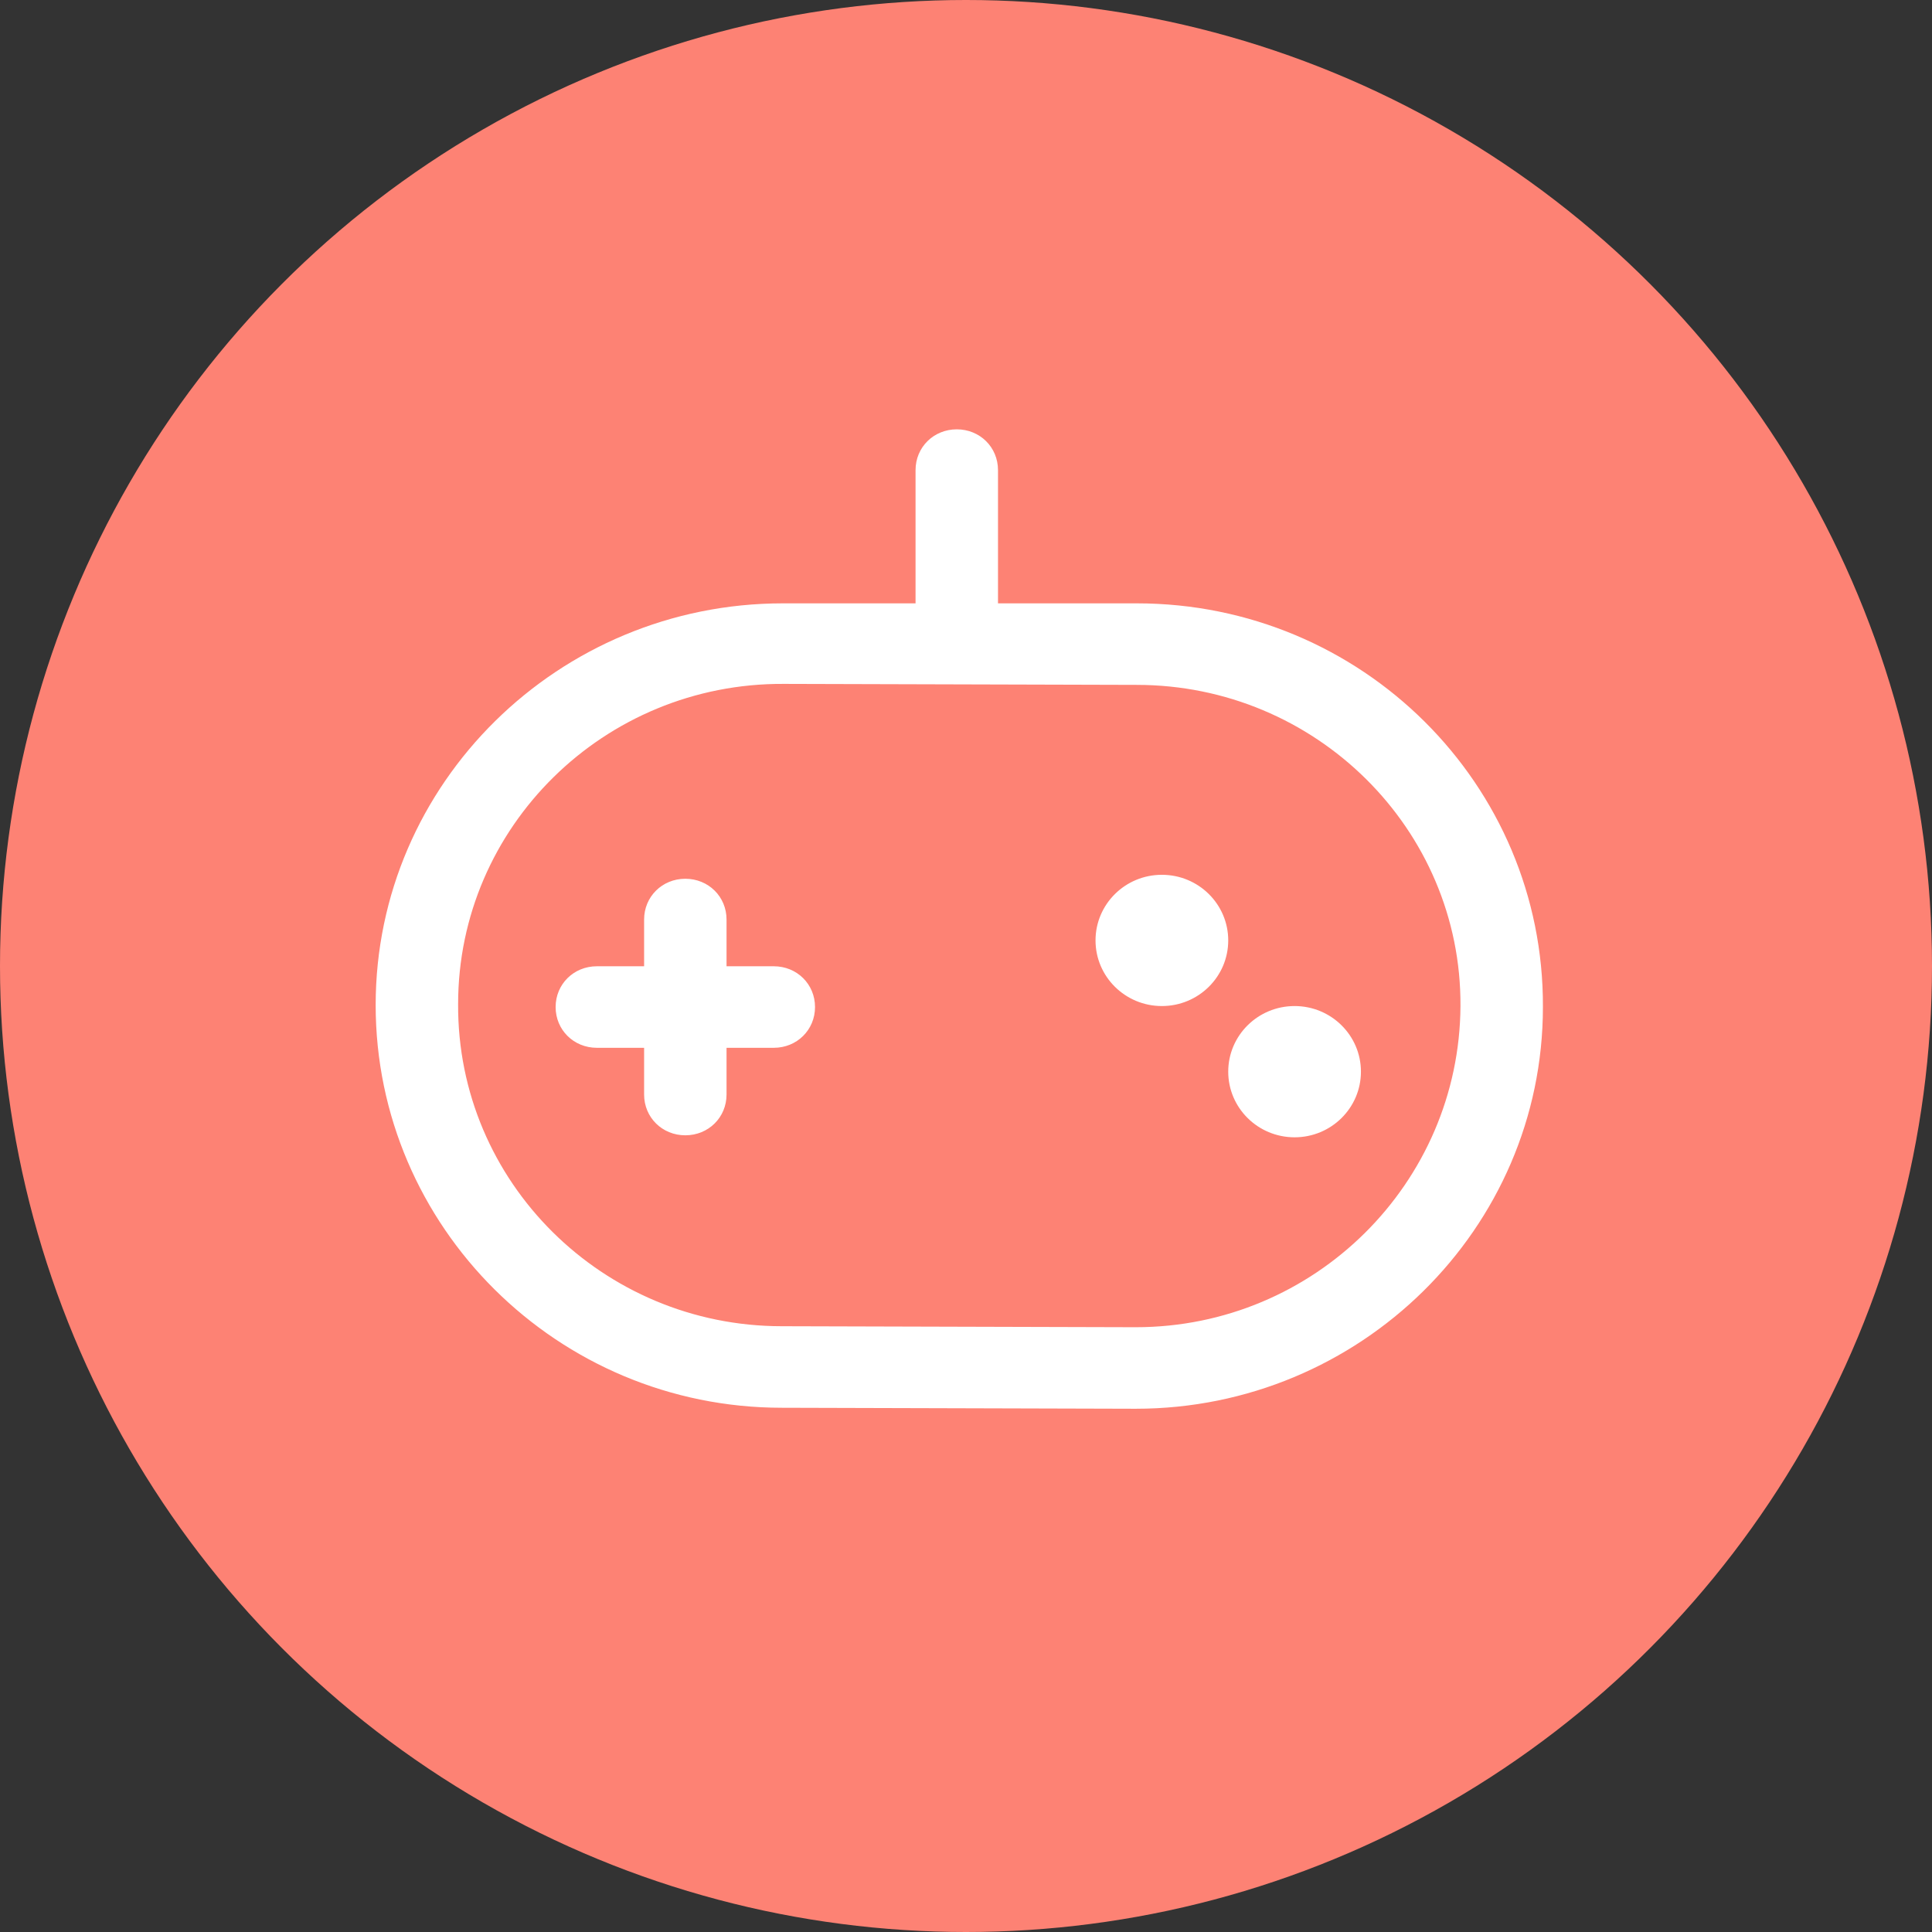
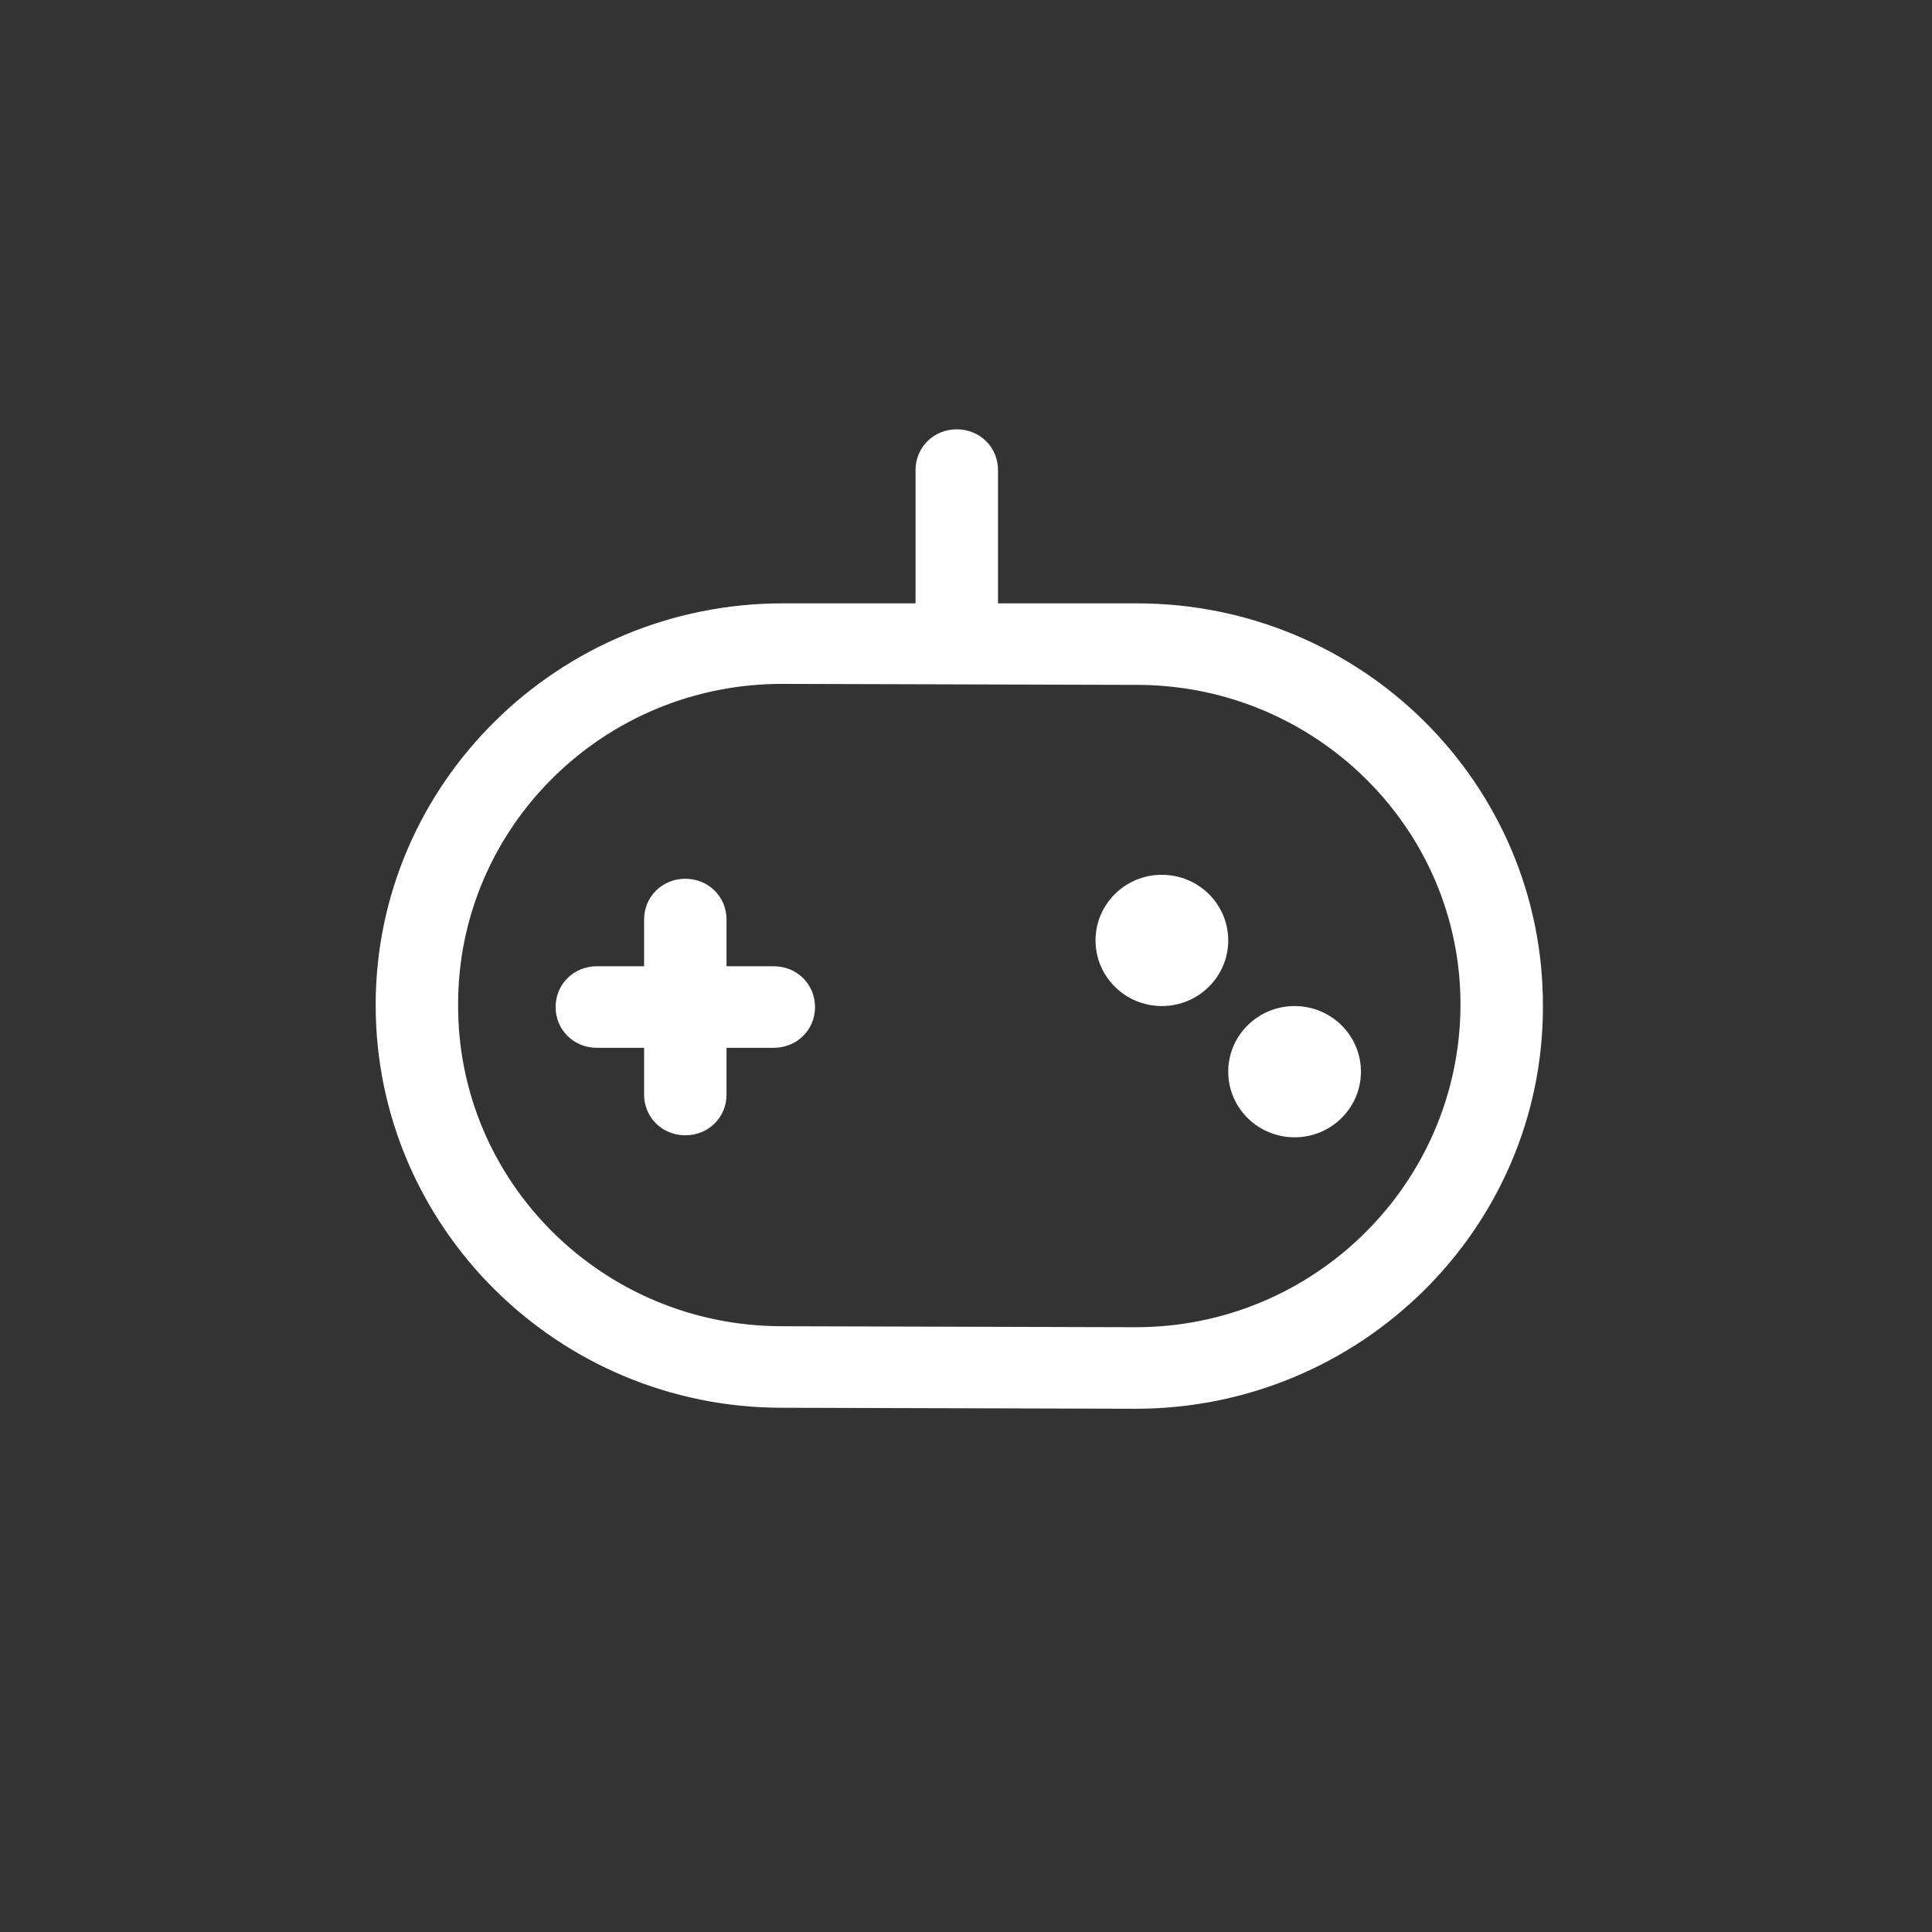
<svg xmlns="http://www.w3.org/2000/svg" width="144px" height="144px" viewBox="0 0 144 144" version="1.1">
  <rect x="0" y="0" width="144" height="144" fill="#333333" stroke="none" />
  <title>Group 20</title>
  <desc>Created with Sketch.</desc>
  <g id="Page-1" stroke="none" stroke-width="1" fill="none" fill-rule="evenodd">
    <g id="Group-20">
-       <circle id="Oval-Copy-5" fill="#FD8274" cx="72" cy="72" r="72" />
      <path d="M84.726,44.97 L74.385,44.97 L74.385,35.039 C74.385,33.334 73.036,32 71.313,32 C69.589,32 68.24,33.334 68.24,35.039 L68.24,44.97 L58.349,44.97 C41.638,44.97 28,58.384 28,74.911 C28,91.438 41.563,104.926 58.274,104.926 L84.651,105 C101.361,105 115,91.586 115,75.059 C115.075,58.458 101.511,44.97 84.726,44.97 L84.726,44.97 Z M58.424,50.973 L84.726,51.047 C98.064,51.047 108.93,61.793 108.855,74.985 C108.78,88.177 97.989,98.923 84.651,98.923 L58.274,98.849 C44.935,98.849 34.07,88.103 34.145,74.837 C34.145,61.645 45.01,50.898 58.424,50.973 Z M96.491,74.985 C93.759,74.985 91.545,77.175 91.545,79.876 C91.545,82.578 93.759,84.768 96.491,84.768 C99.222,84.768 101.436,82.578 101.436,79.876 C101.436,77.175 99.222,74.985 96.491,74.985 Z M51.08,65.498 C49.357,65.498 48.008,66.832 48.008,68.537 L48.008,72.02 L44.486,72.02 C42.762,72.02 41.413,73.354 41.413,75.059 C41.413,76.763 42.762,78.097 44.486,78.097 L48.008,78.097 L48.008,81.581 C48.008,83.285 49.357,84.619 51.08,84.619 C52.804,84.619 54.152,83.285 54.152,81.581 L54.152,78.097 L57.674,78.097 C59.398,78.097 60.747,76.763 60.747,75.059 C60.747,73.354 59.398,72.02 57.674,72.02 L54.152,72.02 L54.152,68.537 C54.152,66.832 52.804,65.498 51.08,65.498 Z M86.599,65.202 C83.868,65.202 81.654,67.392 81.654,70.093 C81.654,72.795 83.868,74.985 86.599,74.985 C89.331,74.985 91.545,72.795 91.545,70.093 C91.545,67.392 89.331,65.202 86.599,65.202 Z" id="Innovation" fill="#FFFFFF" />
    </g>
  </g>
</svg>